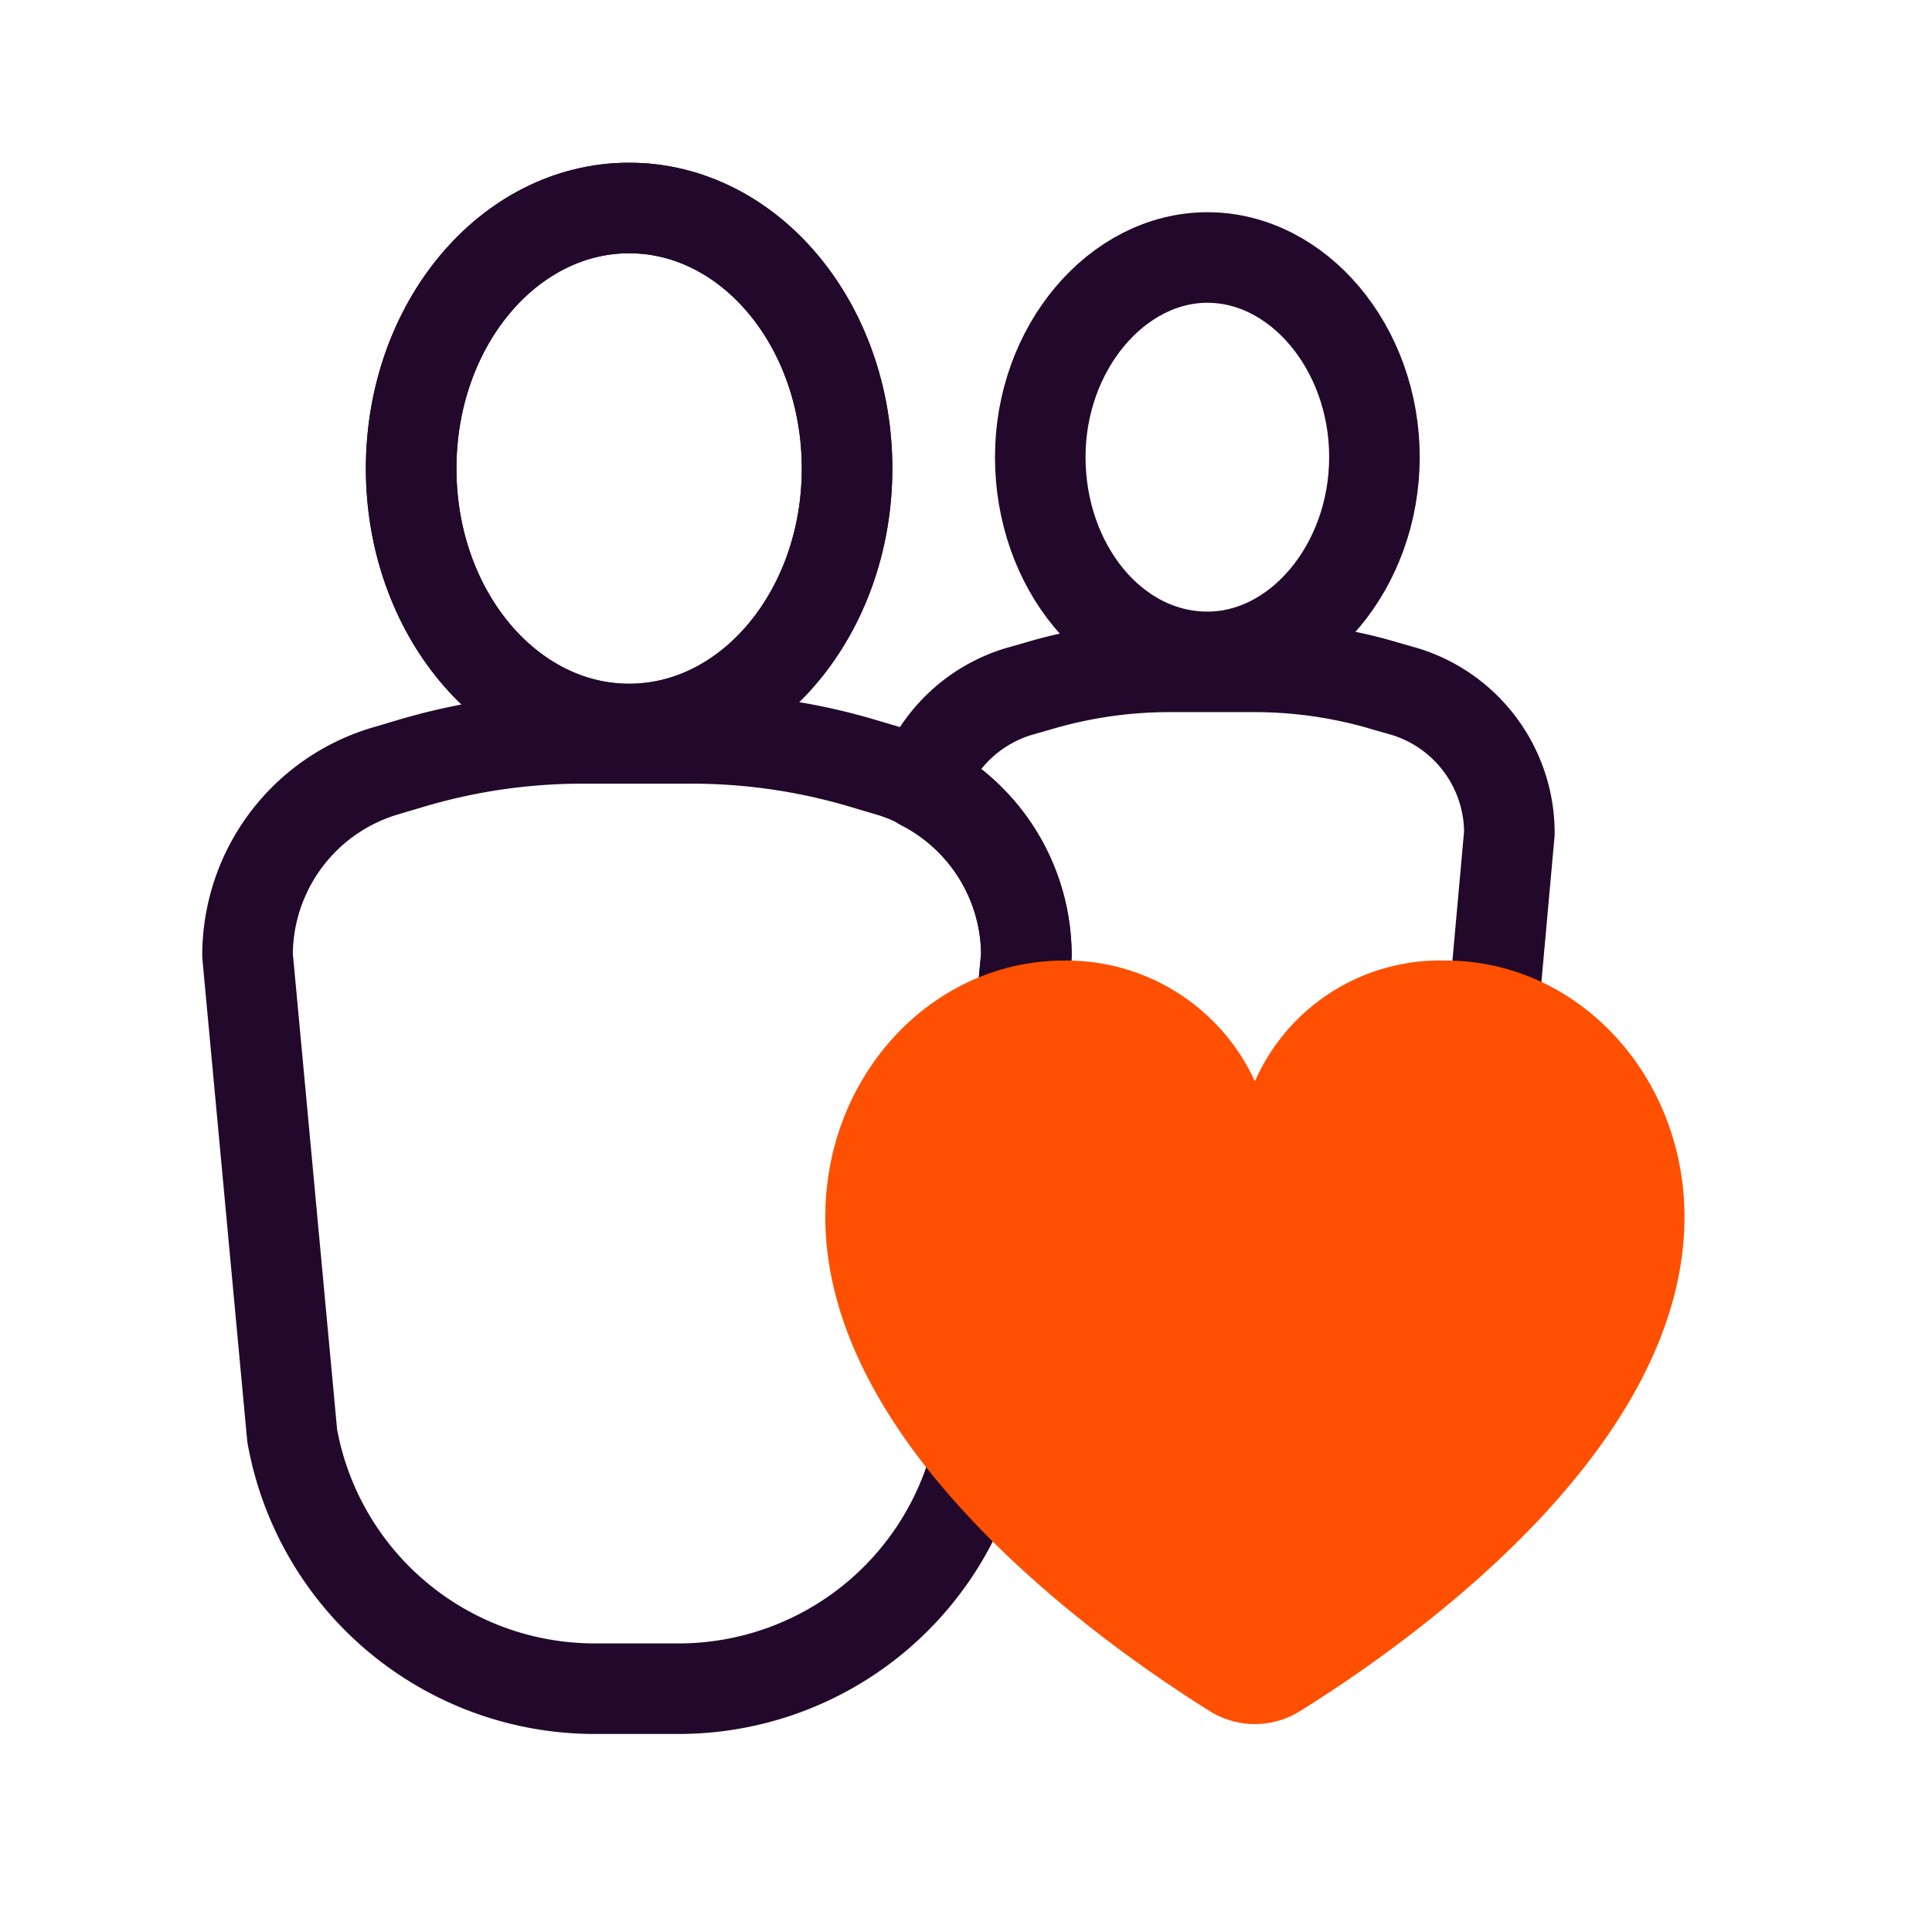
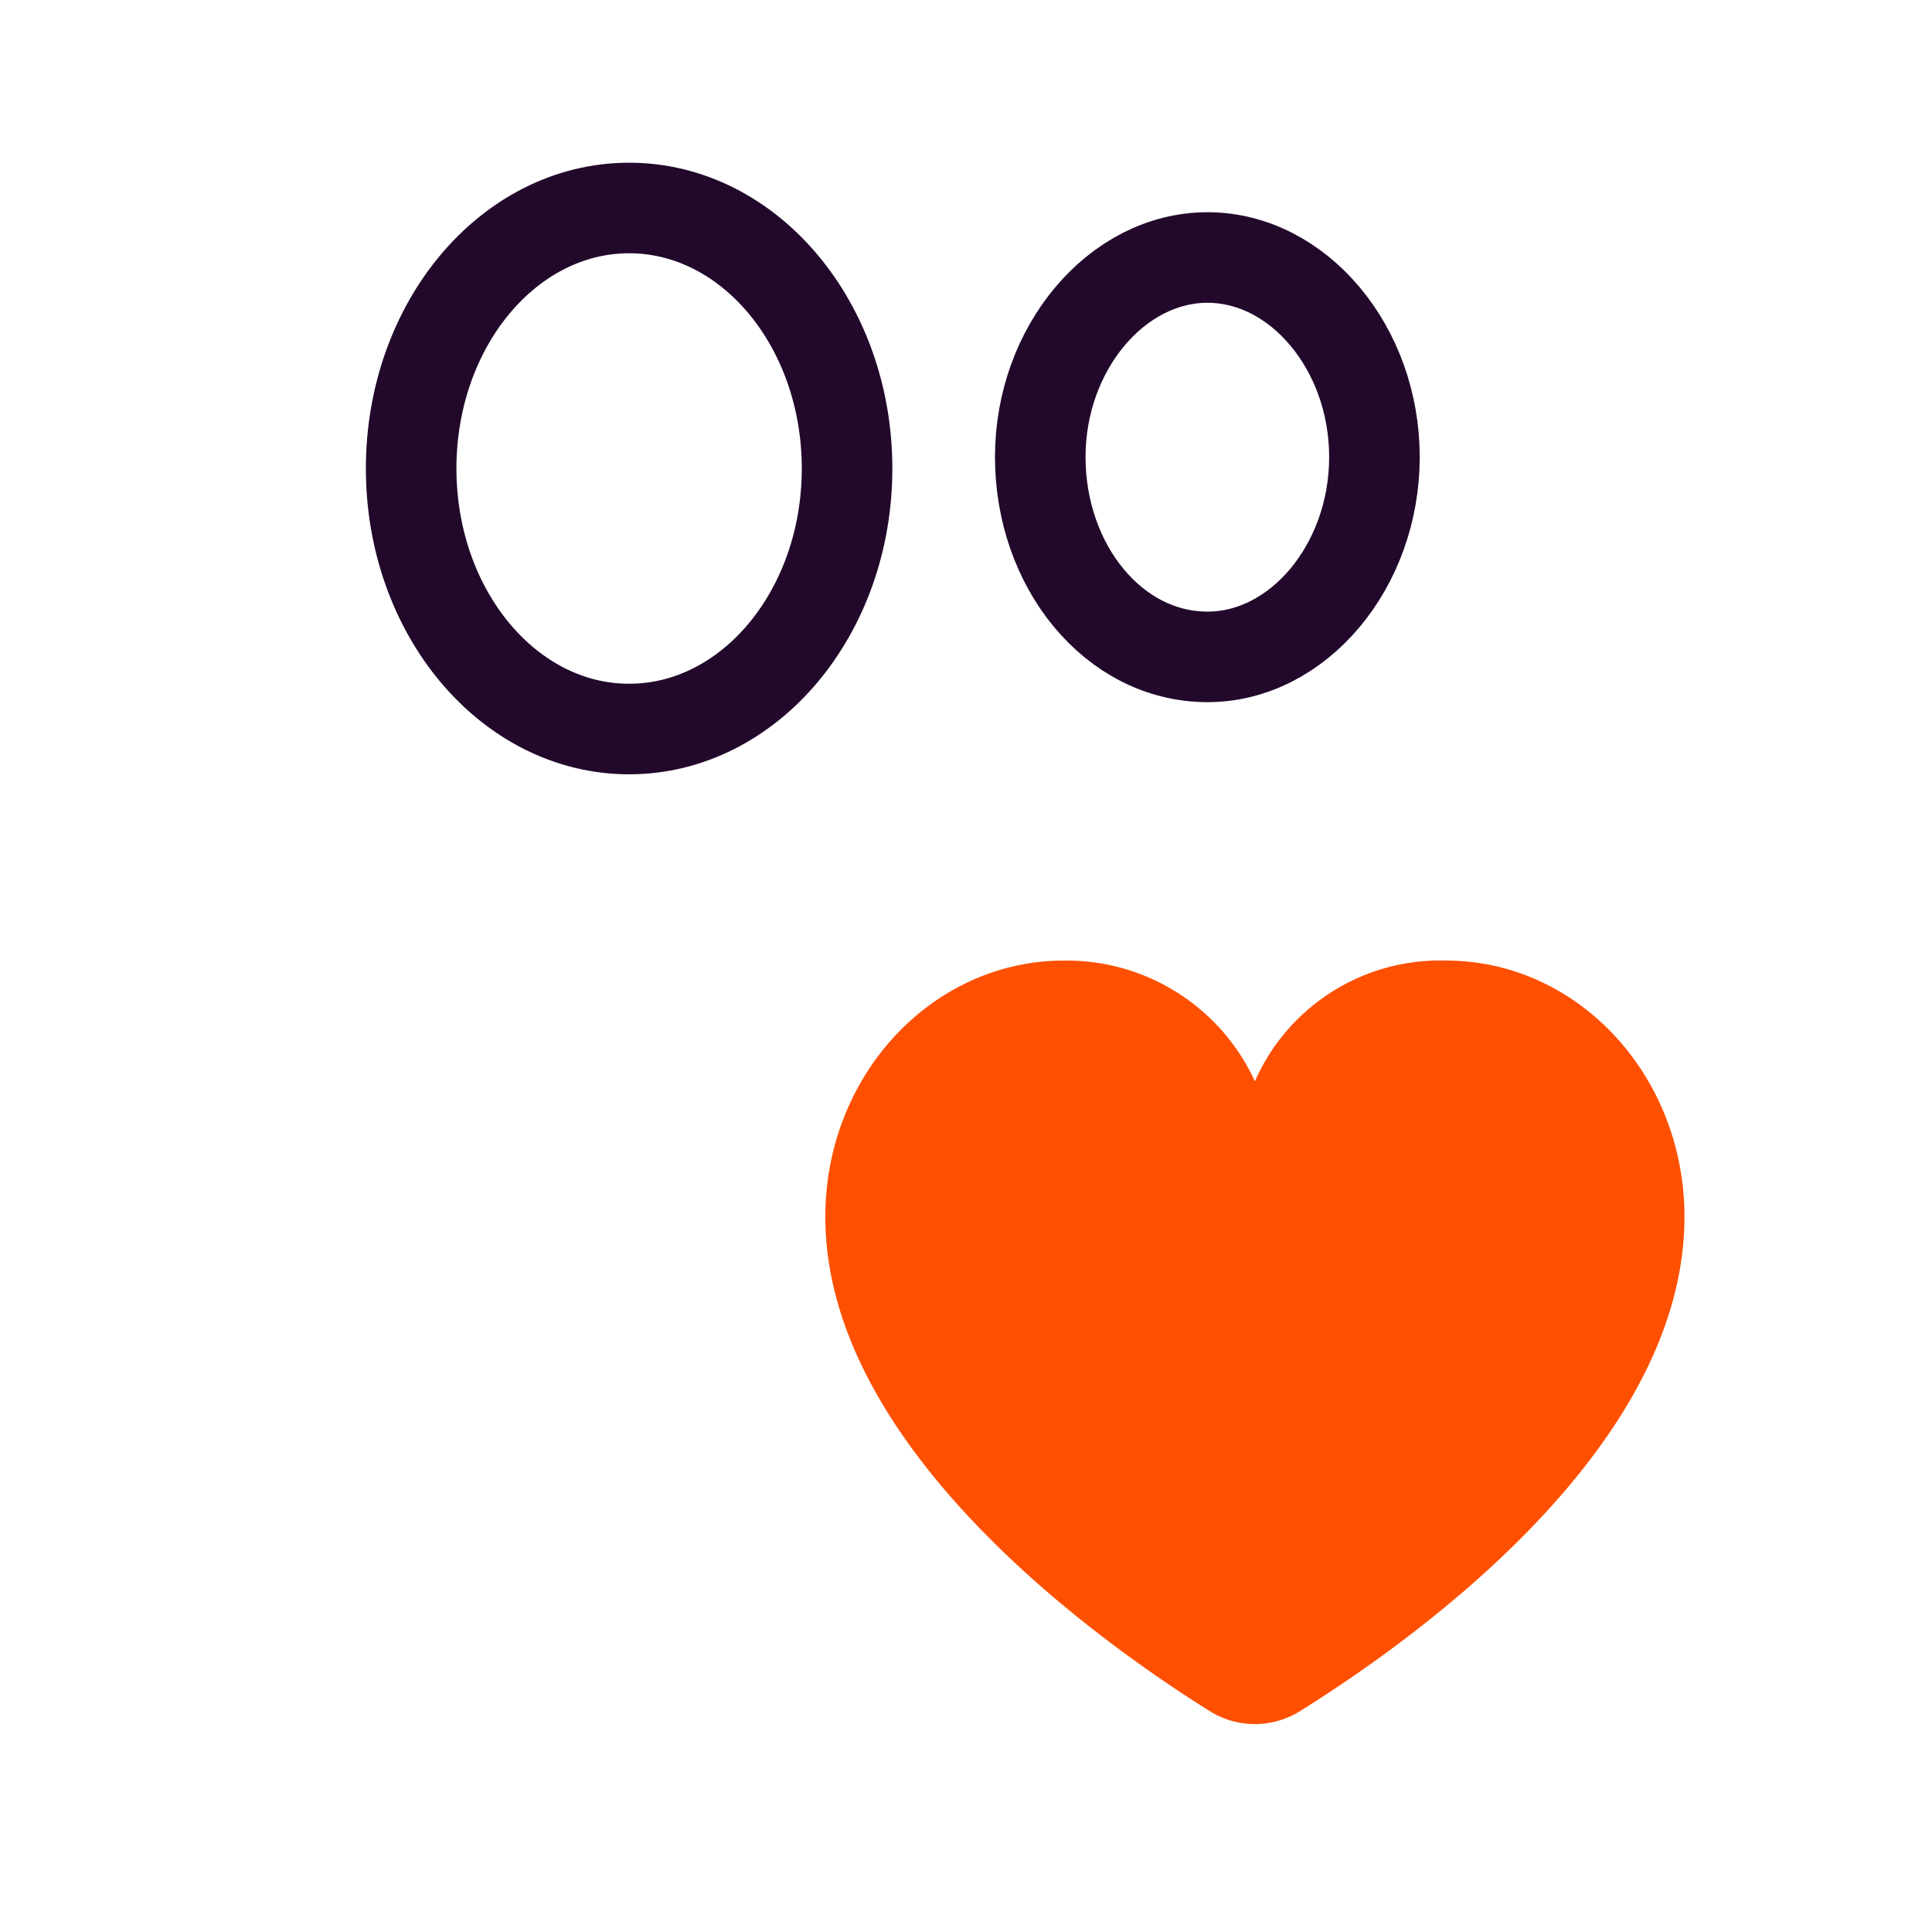
<svg xmlns="http://www.w3.org/2000/svg" id="Layer_1" data-name="Layer 1" viewBox="0 0 64 64">
  <defs>
    <style> .cls-1 { fill: none; stroke: #22092b; stroke-linecap: round; stroke-linejoin: round; stroke-width: 3px; } .cls-2 { fill: #fe5000; } </style>
  </defs>
  <g>
-     <path class="cls-1" d="M46.54,22.91l-.63-.18a15.14,15.14,0,0,0-4.39-.64H38.77a15.26,15.26,0,0,0-4.4.64l-.63.18A4.9,4.9,0,0,0,30.53,26,6.36,6.36,0,0,1,34,31.65L32.92,43.23a7.8,7.8,0,0,0,6.14,3h2.16A7.79,7.79,0,0,0,48.9,39.8L50,27.6A4.9,4.9,0,0,0,46.54,22.91Z" />
    <path class="cls-1" d="M40,21.76c3,0,5.53-3,5.53-6.62S43,8.53,40,8.53s-5.54,3-5.54,6.61S36.89,21.76,40,21.76Z" />
    <g>
-       <path class="cls-1" d="M29.44,25.54l-.81-.24a19.87,19.87,0,0,0-5.73-.84H19.3a19.87,19.87,0,0,0-5.73.84l-.81.24A6.37,6.37,0,0,0,8.2,31.65L9.68,47.56a10.18,10.18,0,0,0,10,8.38h2.82a10.18,10.18,0,0,0,10-8.38L34,31.65A6.37,6.37,0,0,0,29.44,25.54Z" />
-       <ellipse class="cls-1" cx="20.84" cy="15.52" rx="7.22" ry="8.63" />
-     </g>
+       </g>
    <path class="cls-2" d="M47.9,31.82a6.7,6.7,0,0,0-6.33,4,6.86,6.86,0,0,0-6.32-4c-4.37,0-7.91,3.8-7.91,8.49,0,7.64,9.07,14.08,12.73,16.37a2.82,2.82,0,0,0,3,0C46.74,54.39,55.8,48,55.8,40.31,55.8,35.62,52.26,31.82,47.9,31.82Z" />
    <ellipse class="cls-1" cx="20.84" cy="15.52" rx="7.22" ry="8.63" />
  </g>
</svg>